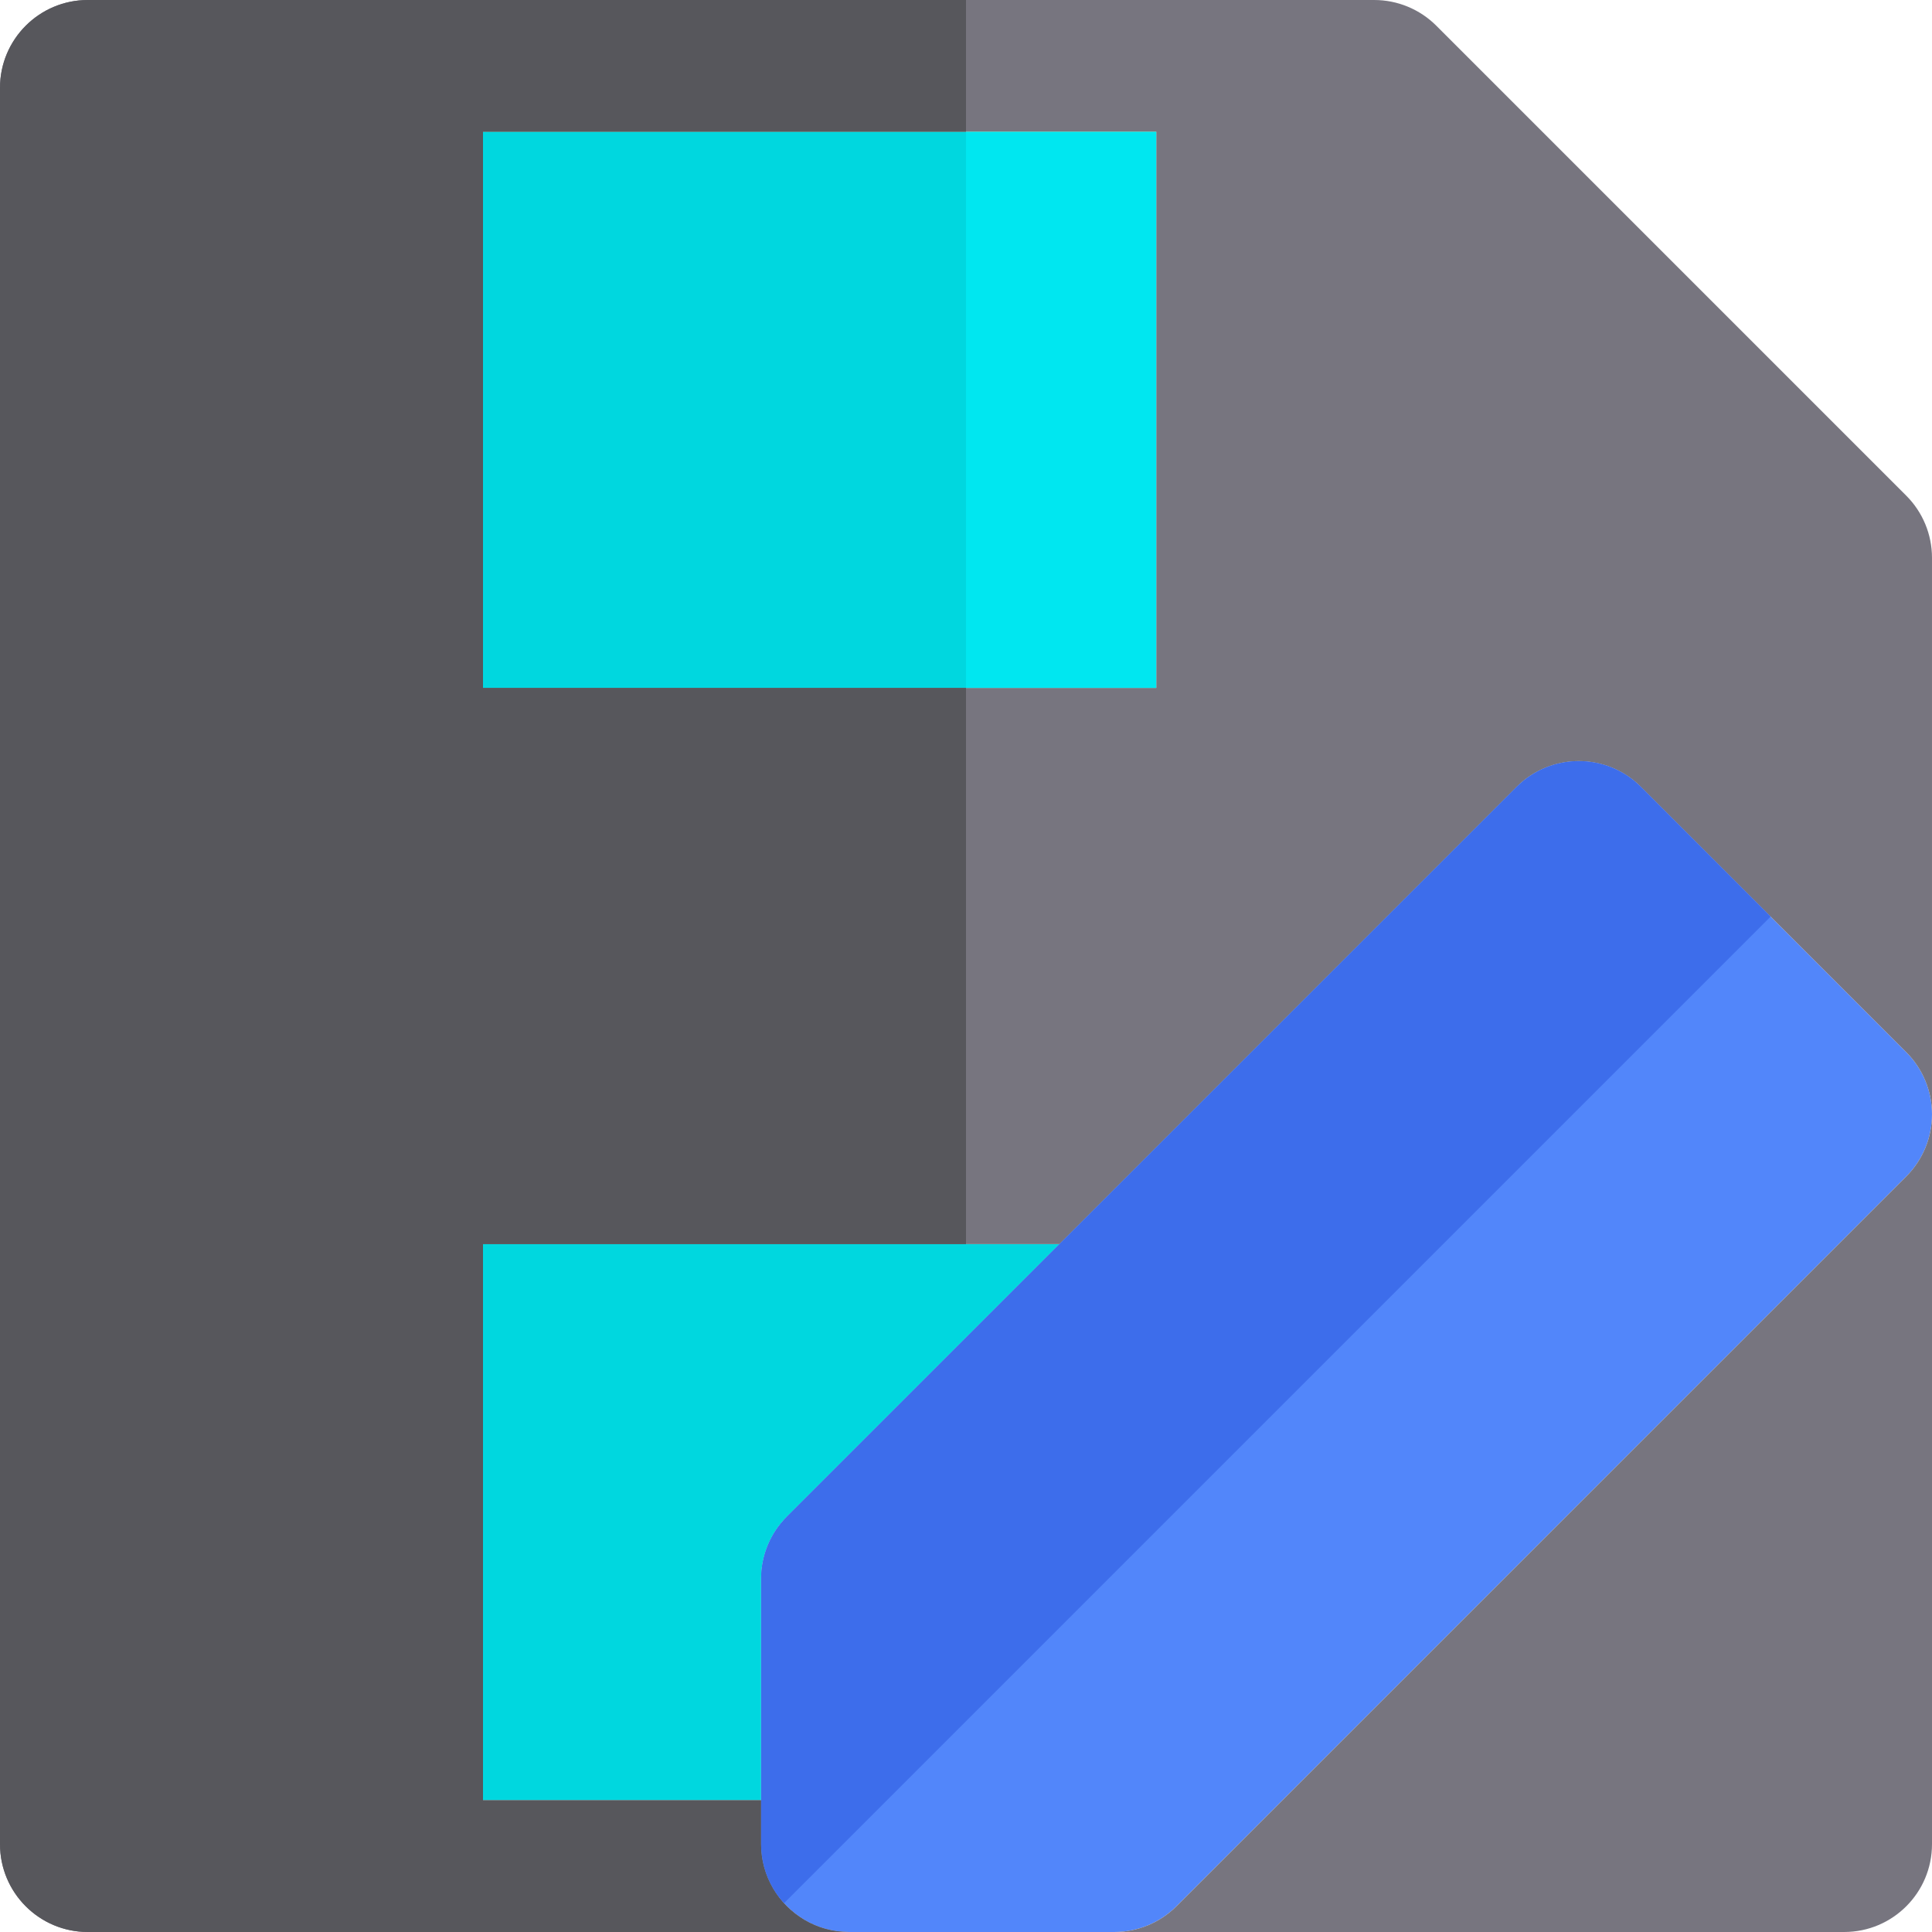
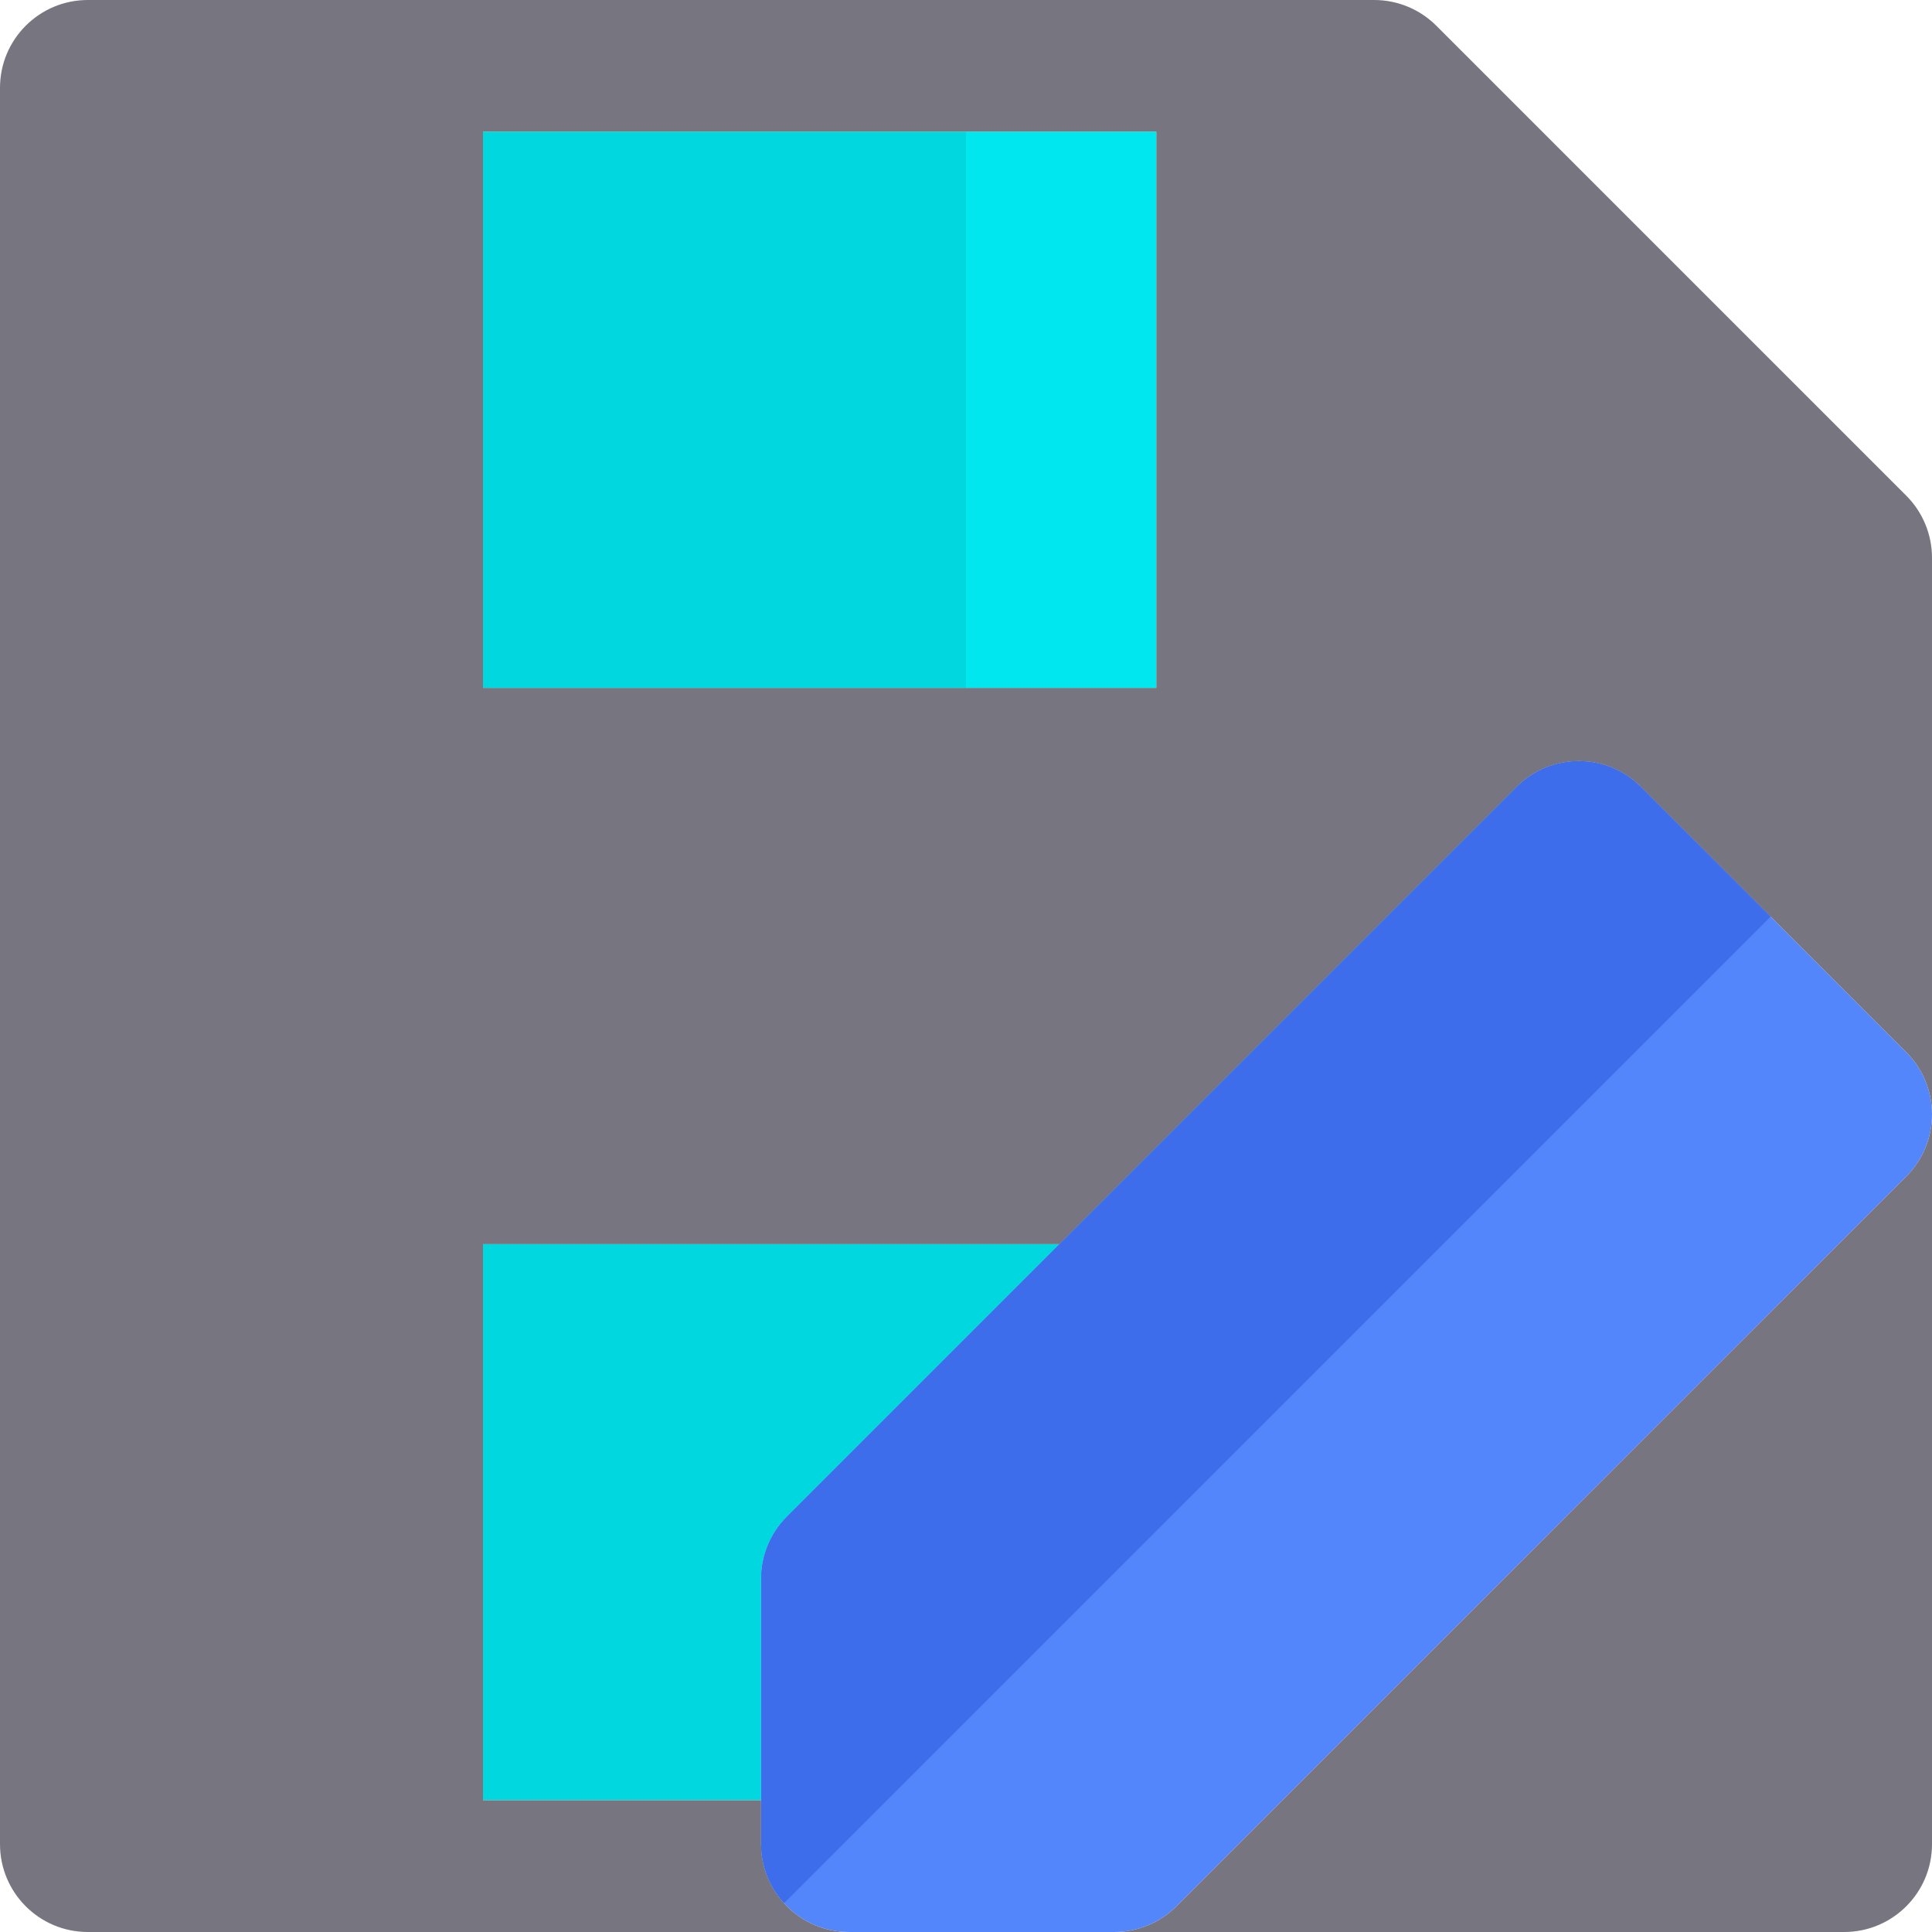
<svg xmlns="http://www.w3.org/2000/svg" version="1.1" id="Layer_1" x="0px" y="0px" viewBox="0 0 512 512" style="enable-background:new 0 0 512 512;" xml:space="preserve">
  <path style="fill:#5286FA;" d="M488.727,262.392l-23.273-23.271l-30.608-30.607c-9.087-9.089-23.824-9.087-32.912,0l-97.91,97.91  l-11.636,11.636l-11.636,11.636l-72.237,72.239c-4.366,4.364-6.817,10.283-6.817,16.455v47.064v11.636v11.636  c0,4.243,1.154,8.211,3.139,11.636C208.86,507.313,216.36,512,224.97,512h70.333c6.172,0,12.093-2.451,16.455-6.817l4.819-4.819  l11.636-11.636l4.817-4.817l18.457-18.455L465.455,351.49l23.273-23.271l16.455-16.457c4.364-4.364,6.817-10.285,6.817-16.457  c0-6.172-2.451-12.091-6.817-16.457L488.727,262.392z" />
  <polygon style="fill:#FFB655;" points="306.424,46.545 306.424,34.909 128,34.909 128,46.545 128,182.301 306.424,182.301 " />
  <path style="fill:#00D7DF;" d="M201.697,418.391c0-6.172,2.451-12.091,6.817-16.455l72.237-72.239H128v135.758v11.636h73.697  v-11.636V418.391z" />
  <g>
    <path style="fill:#77757F;" d="M488.727,328.217l-23.273,23.271L351.488,465.455l-18.455,18.455l-4.817,4.817l-11.636,11.636   l-4.819,4.819c-4.363,4.364-10.283,6.817-16.455,6.817h193.423C501.58,512,512,501.58,512,488.727V295.305   c0,6.172-2.451,12.093-6.817,16.457L488.727,328.217z" />
    <path style="fill:#77757F;" d="M0,23.273v465.455C0,501.58,10.42,512,23.273,512H224.97c-8.609,0-16.109-4.687-20.134-11.636   c-1.984-3.426-3.139-7.393-3.139-11.636v-11.636H128v-11.636V329.697h152.751l11.636-11.636l11.636-11.636l97.91-97.91   c9.087-9.087,23.824-9.089,32.912,0l30.608,30.605l23.273,23.271l16.455,16.457c4.364,4.364,6.817,10.285,6.817,16.457V147.817   c0-6.173-2.451-12.093-6.817-16.455L380.638,6.817c-4.366-4.364-10.283-6.816-16.455-6.816H23.273C10.42,0.002,0,10.42,0,23.273z    M128,46.545V34.909h178.424v11.636v135.756H128V46.545z" />
  </g>
  <polygon style="fill:#00E7F0;" points="306.424,182.303 306.424,46.545 306.424,34.909 256,34.909 256,182.303 " />
  <polygon style="fill:#00D7DF;" points="128,46.545 128,182.303 256,182.303 256,34.909 128,34.909 " />
-   <path style="fill:#57575C;" d="M128,182.303V46.545V34.909h128V0H23.273C10.42,0,0,10.42,0,23.273v465.455  C0,501.58,10.42,512,23.273,512H224.97c-8.609,0-16.109-4.687-20.134-11.636c-1.984-3.426-3.139-7.393-3.139-11.636v-11.636H128  v-11.636V329.697h128V182.303H128z" />
  <path style="fill:#3D6DEB;" d="M465.455,239.12l-30.608-30.607c-9.087-9.089-23.824-9.087-32.912,0l-97.91,97.911l-11.636,11.636  l-11.636,11.636l-72.239,72.239c-4.364,4.364-6.817,10.283-6.817,16.455v47.064v11.636v11.636c0,4.243,1.154,8.211,3.139,11.636  c0.835,1.44,1.825,2.777,2.937,4.001l261.463-261.463L465.455,239.12z" />
  <g>
</g>
  <g>
</g>
  <g>
</g>
  <g>
</g>
  <g>
</g>
  <g>
</g>
  <g>
</g>
  <g>
</g>
  <g>
</g>
  <g>
</g>
  <g>
</g>
  <g>
</g>
  <g>
</g>
  <g>
</g>
  <g>
</g>
</svg>